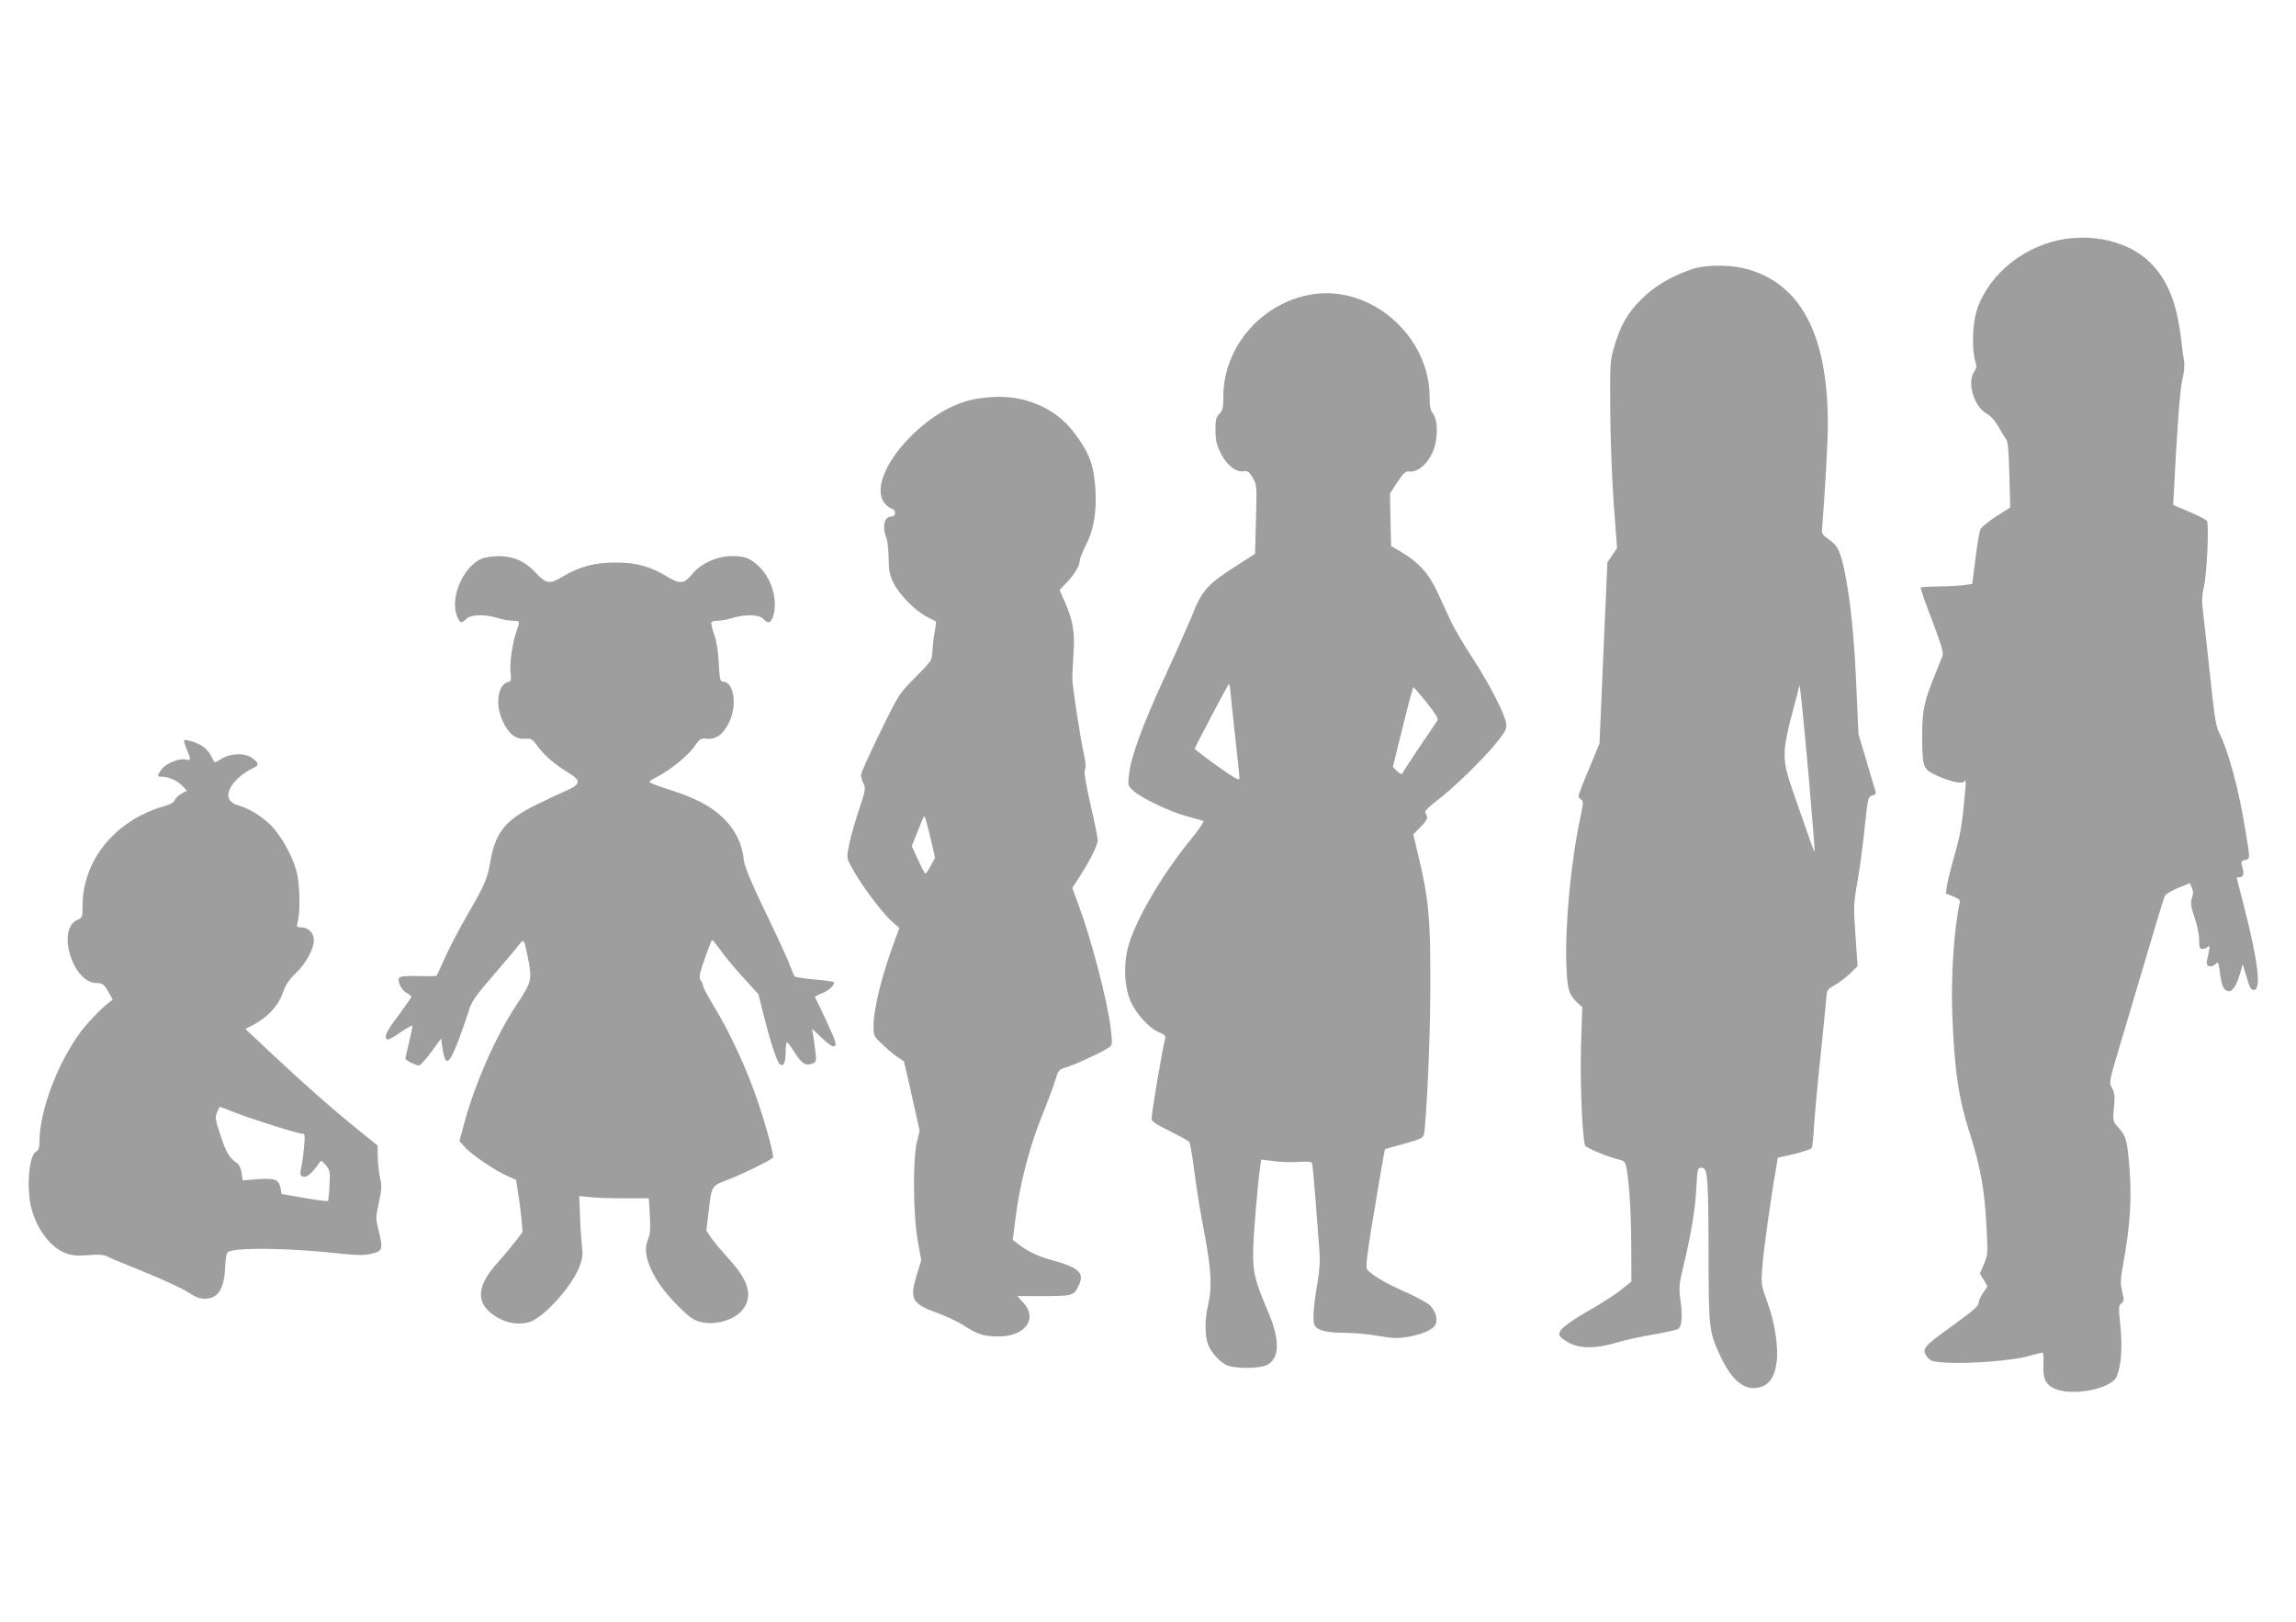
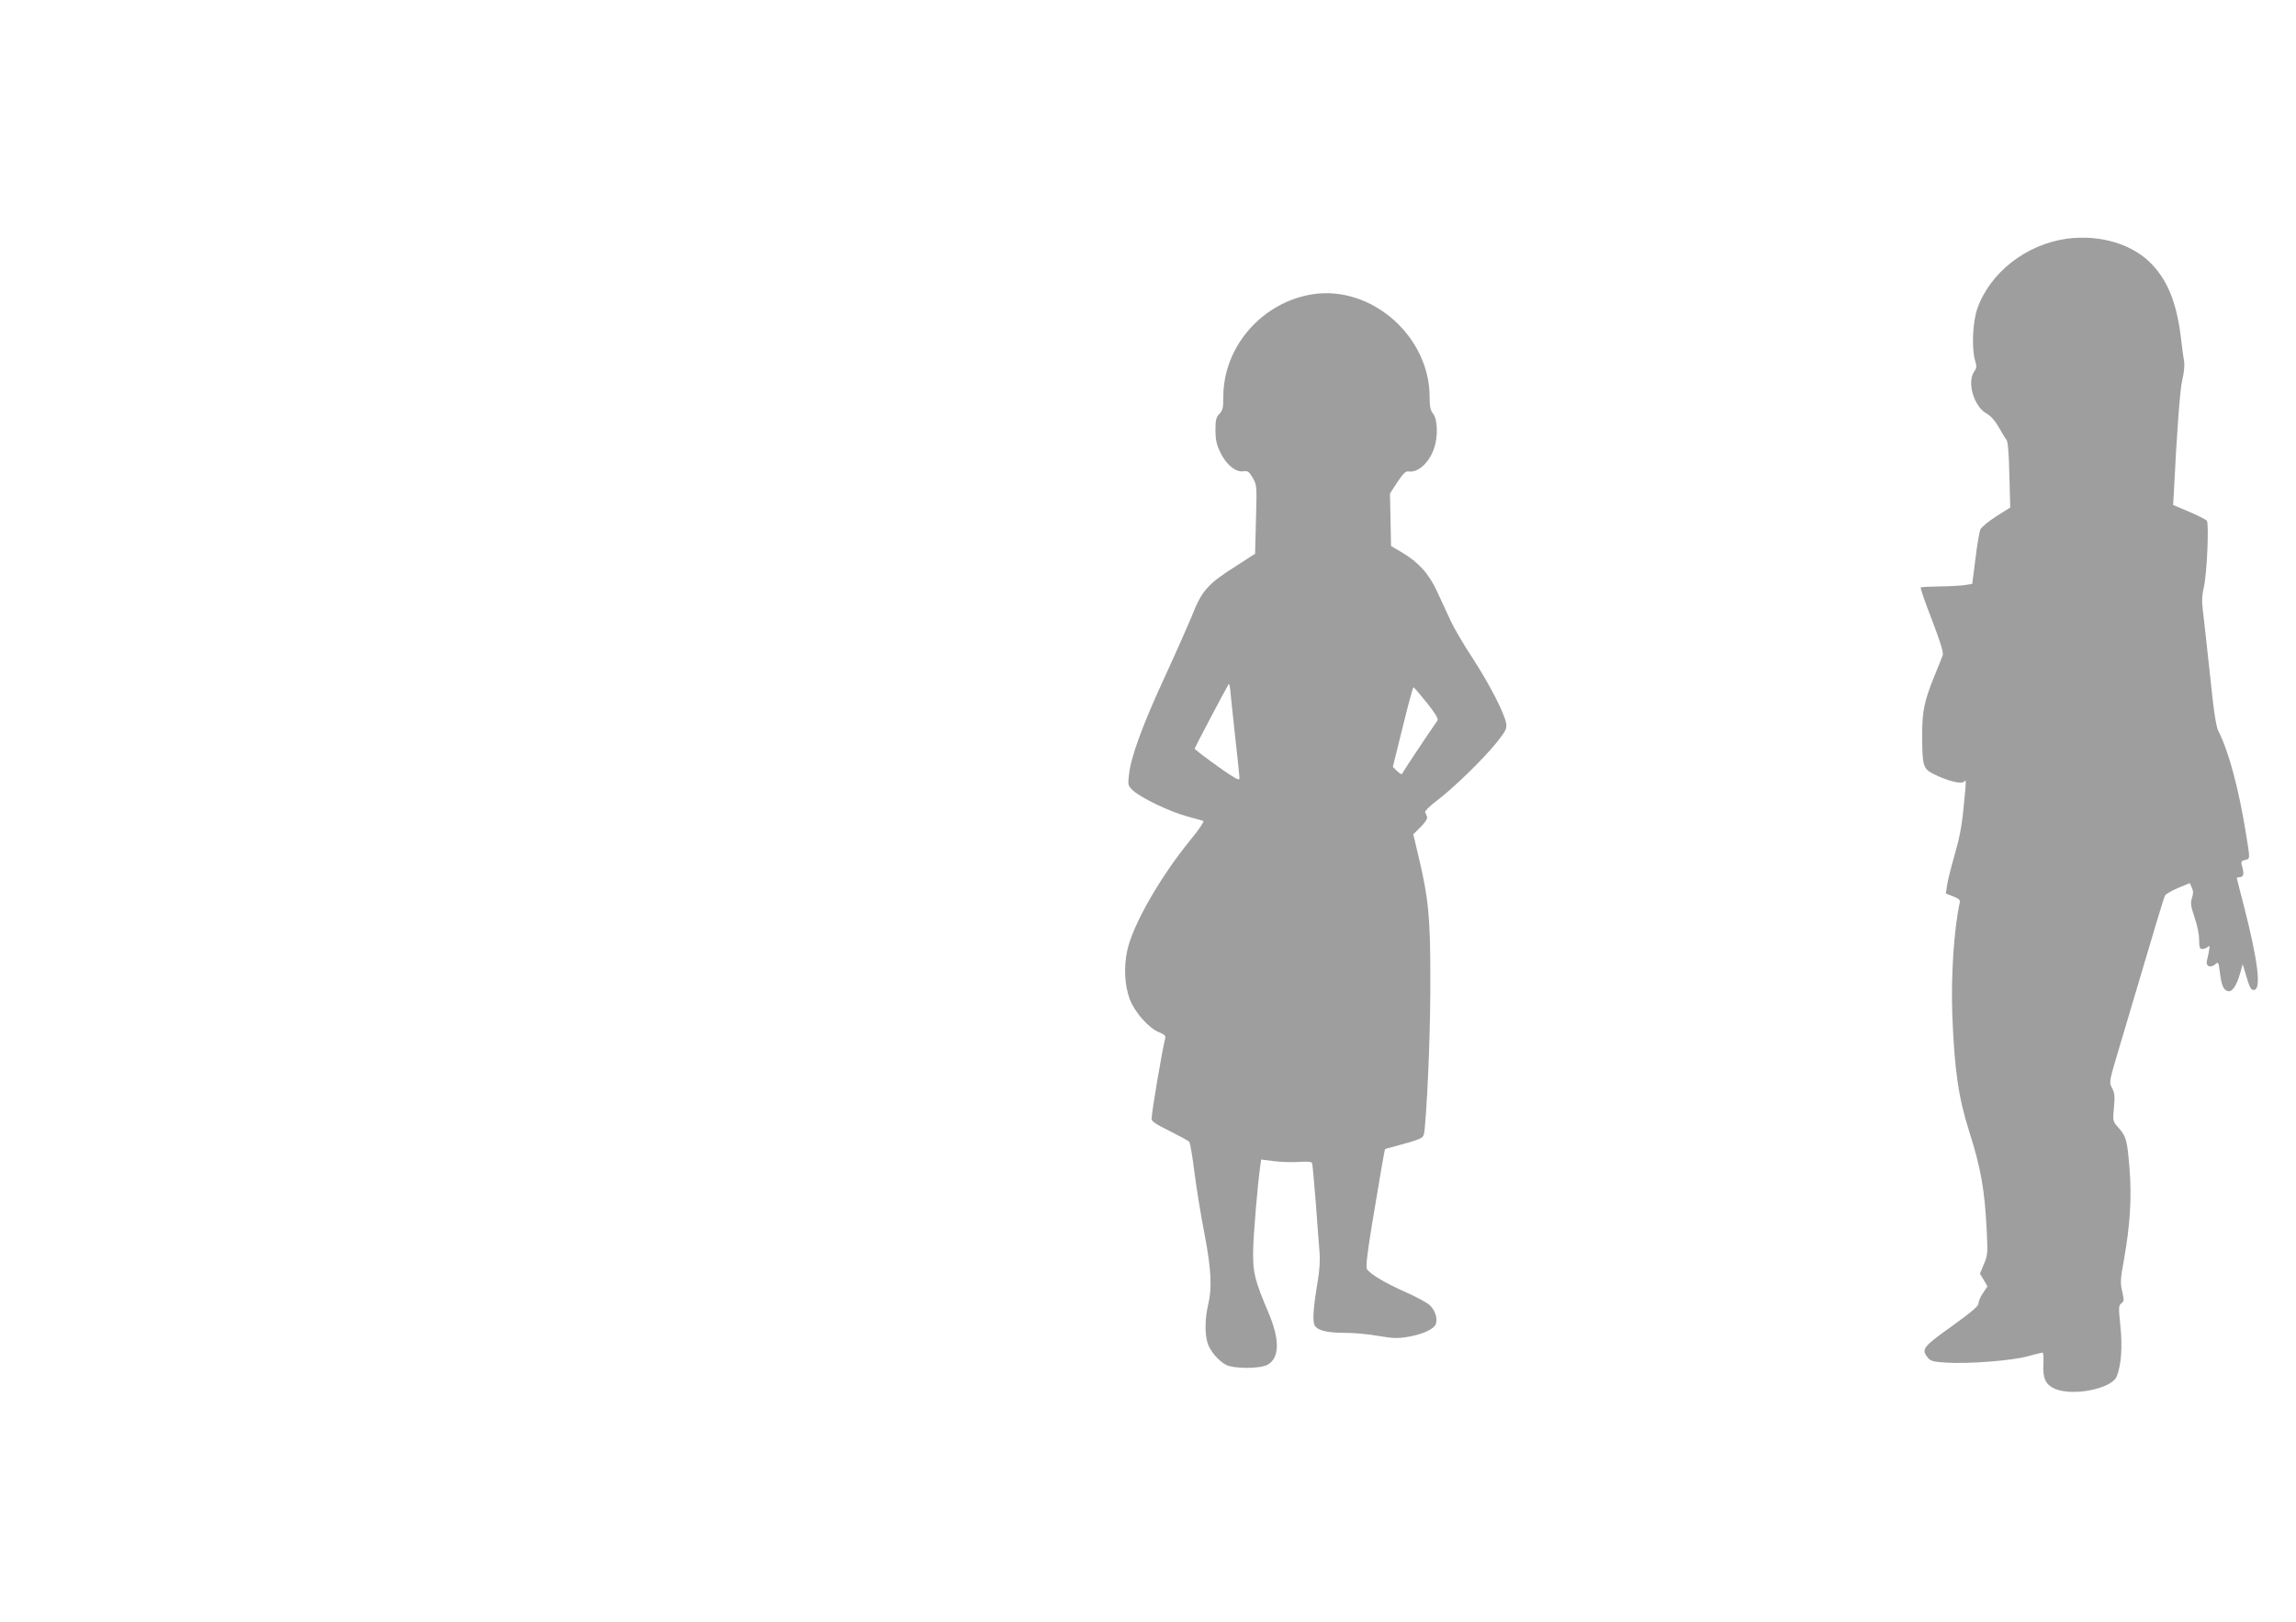
<svg xmlns="http://www.w3.org/2000/svg" version="1.0" width="1280pt" height="904pt" viewBox="0 0 1280 904" preserveAspectRatio="xMidYMid meet">
  <g transform="translate(0,904) scale(0.1,-0.1)" fill="#9e9e9e" stroke="none">
    <path d="M11520 7709 c-225 -32 -426 -189 -496 -388 -27 -74 -33 -224 -13 -291 10 -32 9 -42 -5 -61 -42 -60 -1 -197 70 -235 22 -12 46 -39 66 -74 17 -30 36 -62 43 -70 9 -10 14 -71 17 -197 l5 -182 -79 -50 c-43 -28 -82 -60 -88 -73 -5 -13 -18 -86 -27 -163 l-18 -140 -45 -7 c-25 -3 -88 -7 -141 -7 -53 -1 -98 -3 -101 -6 -3 -3 25 -85 63 -182 49 -129 65 -182 59 -197 -4 -12 -24 -61 -44 -110 -58 -143 -70 -197 -70 -331 0 -174 5 -190 62 -219 73 -37 152 -58 169 -45 16 14 16 23 -1 -151 -9 -95 -24 -171 -49 -255 -19 -66 -38 -142 -42 -168 l-7 -48 41 -16 c33 -13 40 -20 36 -37 -32 -146 -49 -407 -41 -626 12 -304 34 -460 95 -650 65 -205 86 -325 97 -555 6 -121 5 -134 -16 -182 l-22 -53 21 -35 21 -36 -25 -37 c-14 -20 -25 -46 -25 -58 0 -15 -39 -48 -150 -128 -160 -114 -171 -128 -132 -175 14 -18 31 -23 102 -27 122 -8 371 11 457 36 40 11 76 20 80 20 5 0 6 -27 5 -61 -5 -81 11 -117 62 -140 99 -45 320 -1 347 69 25 63 32 165 20 281 -11 104 -10 114 6 126 15 11 15 18 4 66 -11 47 -10 68 8 166 36 200 46 354 33 517 -13 163 -18 179 -62 230 -31 35 -32 36 -25 111 6 63 4 82 -10 109 -18 33 -18 33 43 237 202 682 245 825 252 837 4 8 36 26 72 42 l66 27 11 -25 c9 -18 9 -33 1 -58 -9 -27 -7 -44 14 -107 15 -42 26 -96 26 -125 0 -43 3 -52 18 -52 10 0 24 6 31 12 13 13 12 -1 -6 -79 -7 -30 21 -41 46 -19 18 16 19 14 26 -40 9 -74 19 -100 42 -108 25 -10 49 23 70 93 l16 56 15 -50 c24 -83 31 -97 50 -93 39 7 19 165 -58 466 -22 84 -40 155 -40 158 0 2 6 4 14 4 23 0 28 17 17 55 -9 32 -8 35 15 41 29 7 29 0 4 154 -40 246 -96 454 -152 563 -14 29 -26 104 -48 320 -17 155 -34 314 -39 353 -7 54 -5 86 5 130 17 67 30 353 17 371 -4 6 -49 29 -98 50 l-90 38 3 50 c18 363 35 592 48 647 10 40 14 82 10 105 -4 21 -11 74 -16 118 -23 197 -70 320 -158 416 -107 117 -293 174 -482 148z" />
-     <path d="M9431 7539 c-120 -42 -205 -93 -277 -164 -80 -78 -121 -150 -156 -272 -22 -74 -23 -94 -21 -358 1 -157 10 -385 20 -520 l18 -240 -27 -40 -27 -40 -22 -505 -22 -505 -58 -140 c-33 -77 -59 -146 -59 -152 0 -7 7 -16 15 -20 13 -8 13 -20 -4 -98 -52 -237 -86 -594 -79 -815 5 -144 13 -173 62 -220 l27 -24 -7 -216 c-6 -195 7 -515 23 -556 5 -13 132 -66 190 -78 21 -5 33 -14 37 -30 16 -66 29 -245 30 -435 l1 -215 -57 -46 c-31 -25 -110 -76 -177 -114 -137 -79 -181 -117 -165 -144 6 -9 30 -27 54 -39 61 -32 151 -31 260 2 46 14 140 35 209 46 69 12 131 26 137 31 20 15 25 69 13 155 -10 76 -9 91 15 191 44 183 67 321 73 440 6 108 7 112 29 112 34 0 38 -42 39 -475 1 -431 2 -438 69 -581 58 -123 125 -181 198 -171 67 9 101 54 113 147 10 83 -11 218 -51 328 -34 92 -36 102 -30 187 4 80 47 391 77 560 l10 61 91 21 c50 12 94 27 98 33 4 6 10 61 13 122 4 61 20 240 37 397 16 157 31 304 32 326 3 36 8 42 47 64 24 13 63 43 86 65 l41 41 -12 170 c-11 163 -11 176 12 305 13 74 31 210 40 302 17 161 19 167 41 173 17 4 23 11 19 23 -3 9 -26 85 -50 168 l-45 151 -11 244 c-12 290 -33 498 -65 657 -25 122 -40 152 -96 190 -28 20 -34 29 -31 55 18 234 32 481 32 582 0 508 -156 795 -471 870 -90 21 -221 18 -288 -6z m654 -2848 c19 -217 33 -396 31 -398 -3 -3 -19 43 -122 340 -59 169 -59 212 -5 422 23 86 42 159 42 163 3 16 21 -158 54 -527z" />
    <path d="M7320 7400 c-282 -43 -500 -291 -500 -571 0 -61 -3 -76 -22 -96 -19 -20 -22 -35 -22 -94 1 -56 7 -80 30 -127 34 -66 85 -106 127 -99 23 3 31 -2 51 -37 23 -40 23 -45 18 -232 l-5 -191 -98 -63 c-170 -108 -198 -140 -257 -290 -17 -41 -82 -189 -146 -328 -126 -272 -192 -453 -202 -550 -7 -59 -6 -62 23 -89 44 -41 205 -118 298 -143 44 -12 86 -24 93 -26 7 -2 -21 -45 -72 -107 -170 -208 -323 -477 -352 -617 -20 -94 -14 -196 15 -272 28 -72 106 -160 162 -182 30 -12 39 -21 35 -34 -15 -55 -76 -412 -76 -450 0 -13 29 -32 101 -67 55 -28 105 -55 109 -60 5 -6 18 -83 29 -170 11 -88 36 -243 56 -343 38 -201 43 -300 20 -397 -17 -71 -19 -155 -4 -208 12 -44 59 -101 103 -125 44 -23 190 -23 232 0 68 37 70 139 5 292 -76 179 -86 221 -85 336 1 94 26 387 40 481 l5 35 72 -9 c40 -5 103 -7 140 -4 46 3 70 1 72 -7 2 -6 11 -103 20 -216 8 -113 18 -237 21 -276 4 -46 1 -103 -10 -167 -24 -142 -30 -222 -17 -245 15 -29 70 -42 171 -42 47 0 129 -7 183 -17 83 -14 110 -15 168 -5 82 14 145 44 154 72 10 32 -4 75 -34 104 -15 14 -77 48 -137 74 -106 47 -187 94 -212 125 -9 11 -3 67 27 253 49 295 70 416 73 419 2 1 35 10 73 20 39 10 87 24 107 32 36 14 37 16 42 76 18 210 31 573 30 832 0 332 -11 441 -65 667 l-30 127 41 41 c25 25 39 47 36 56 -3 8 -8 20 -11 27 -2 6 26 34 63 62 91 68 261 233 334 324 53 66 59 79 55 108 -10 57 -92 217 -186 362 -51 77 -107 173 -125 213 -19 40 -52 112 -74 160 -46 100 -103 163 -197 219 l-60 35 -3 146 -3 147 41 63 c32 48 46 62 62 60 52 -9 115 47 143 129 22 63 20 160 -5 192 -16 20 -20 40 -20 94 0 338 -323 622 -650 573z m-435 -2458 c14 -123 25 -230 25 -238 0 -13 -7 -11 -37 7 -52 31 -213 149 -213 156 0 4 173 333 189 358 3 6 7 -6 9 -25 1 -19 14 -135 27 -258z m1069 181 c48 -60 66 -90 60 -99 -85 -124 -194 -288 -196 -296 -3 -7 -14 -1 -29 13 l-24 24 55 222 c30 123 57 223 60 222 3 0 36 -39 74 -86z" />
-     <path d="M5457 6819 c-129 -19 -256 -90 -378 -210 -143 -142 -206 -299 -149 -372 11 -14 29 -29 40 -32 29 -9 26 -45 -4 -45 -36 0 -49 -58 -25 -117 7 -15 12 -66 13 -113 1 -71 5 -94 28 -141 32 -65 123 -156 188 -189 25 -12 47 -24 48 -25 2 -2 -1 -27 -7 -57 -6 -29 -11 -77 -13 -107 -2 -53 -3 -54 -93 -145 -91 -91 -92 -91 -198 -308 -59 -120 -107 -227 -107 -238 0 -12 6 -33 14 -48 13 -26 11 -37 -24 -143 -21 -62 -46 -149 -55 -192 -15 -75 -15 -78 6 -119 49 -96 172 -263 235 -318 l38 -33 -17 -46 c-79 -209 -127 -400 -127 -503 0 -51 2 -56 48 -99 26 -25 63 -56 82 -69 19 -13 36 -25 38 -26 2 -1 23 -89 46 -195 l43 -193 -16 -65 c-23 -99 -20 -412 6 -551 l19 -105 -23 -75 c-44 -142 -31 -167 112 -219 50 -18 118 -50 151 -72 74 -48 110 -59 192 -59 147 0 219 98 138 187 l-34 38 148 0 c161 0 167 2 195 62 32 67 -2 98 -153 139 -80 22 -137 50 -191 93 l-25 19 17 133 c22 178 81 403 150 569 30 74 62 160 71 191 16 53 19 57 59 69 49 14 214 91 241 112 18 14 18 20 7 114 -19 151 -107 488 -177 676 l-36 98 40 62 c55 84 102 178 102 204 0 12 -18 102 -41 200 -27 121 -37 184 -31 194 6 10 5 37 -3 75 -25 112 -68 400 -67 440 0 17 4 77 7 135 8 117 -4 186 -52 292 l-26 59 40 42 c44 45 73 95 73 124 0 10 16 48 34 85 44 85 60 184 53 308 -8 123 -26 181 -85 271 -63 95 -126 152 -215 194 -106 50 -214 64 -350 44z m-271 -2445 l27 -116 -24 -44 c-13 -24 -26 -44 -30 -44 -3 0 -22 34 -41 77 l-35 76 24 61 c14 34 29 71 34 84 5 12 11 22 13 22 2 0 17 -52 32 -116z" />
-     <path d="M2685 5926 c-106 -48 -179 -222 -136 -323 16 -38 24 -40 51 -13 25 25 102 27 174 5 27 -8 63 -15 81 -15 17 0 34 -2 37 -6 3 -3 -2 -26 -12 -52 -23 -61 -41 -185 -33 -238 4 -35 2 -42 -15 -46 -59 -16 -73 -130 -27 -223 33 -68 71 -97 122 -93 35 3 41 -1 74 -47 36 -49 93 -97 177 -149 62 -38 57 -60 -20 -93 -35 -15 -112 -51 -172 -81 -169 -84 -224 -152 -252 -313 -17 -99 -30 -129 -132 -305 -44 -77 -99 -182 -122 -234 -23 -52 -44 -97 -46 -99 -2 -3 -49 -4 -104 -2 -81 1 -101 -1 -106 -13 -8 -22 17 -69 46 -83 14 -7 24 -17 23 -21 -1 -5 -34 -51 -72 -103 -68 -89 -82 -121 -62 -134 5 -3 39 15 75 41 36 25 66 41 66 35 0 -5 -9 -47 -20 -93 -11 -46 -20 -86 -20 -90 0 -8 59 -38 76 -38 7 0 37 34 68 75 l55 76 7 -48 c16 -111 35 -104 88 32 19 50 44 122 56 160 19 63 33 84 146 215 69 80 133 155 141 168 9 13 19 19 23 15 4 -4 15 -50 25 -102 22 -114 18 -127 -67 -255 -114 -172 -232 -439 -293 -669 l-24 -88 31 -34 c35 -41 172 -133 239 -162 l46 -20 11 -72 c7 -40 15 -105 19 -146 l6 -74 -41 -53 c-23 -29 -70 -86 -106 -126 -96 -109 -111 -195 -43 -259 63 -60 149 -84 225 -64 80 22 240 198 283 311 16 42 19 67 14 105 -3 28 -9 104 -11 169 l-5 119 53 -6 c29 -4 116 -7 194 -7 l141 0 6 -96 c4 -70 2 -104 -9 -129 -20 -48 -17 -91 9 -155 32 -78 80 -143 163 -226 60 -59 81 -74 123 -84 90 -21 201 17 242 84 44 71 16 156 -88 268 -37 41 -81 93 -97 116 l-28 41 12 103 c19 155 12 144 121 187 76 30 215 98 238 117 8 7 -36 172 -86 319 -61 179 -155 382 -244 527 -32 53 -59 103 -59 110 0 8 -6 22 -13 32 -12 16 -9 33 22 122 20 57 38 104 42 104 3 0 23 -26 46 -57 22 -32 79 -100 126 -152 l85 -93 27 -107 c37 -152 76 -269 92 -283 21 -17 33 7 33 70 0 28 3 52 8 52 4 -1 22 -25 40 -54 42 -65 62 -79 98 -66 25 10 26 12 20 68 -4 31 -10 73 -13 92 l-6 35 57 -53 c58 -55 83 -60 71 -14 -5 19 -88 200 -112 243 -2 3 17 14 42 23 40 16 74 50 62 62 -2 2 -50 9 -107 14 -57 5 -107 13 -110 17 -4 5 -15 31 -25 58 -9 28 -70 160 -135 295 -86 179 -119 259 -123 295 -10 92 -45 164 -111 231 -70 69 -152 113 -313 165 -57 18 -103 36 -103 40 0 4 20 17 44 29 72 37 171 117 206 167 31 45 36 48 71 45 51 -5 90 24 123 90 47 94 28 228 -33 228 -16 0 -19 12 -24 103 -3 67 -12 122 -26 161 -11 32 -18 62 -15 67 3 5 20 9 37 9 18 0 54 7 81 15 73 22 149 20 171 -5 26 -28 41 -25 54 11 31 89 -8 221 -84 287 -49 43 -73 52 -149 52 -79 0 -171 -43 -217 -100 -44 -55 -68 -58 -137 -16 -95 58 -173 80 -287 80 -117 1 -205 -22 -299 -79 -71 -43 -92 -40 -150 23 -57 62 -124 92 -206 92 -36 -1 -78 -7 -95 -14z" />
-     <path d="M1026 4913 c-2 -3 4 -25 15 -50 25 -58 24 -65 -6 -57 -36 9 -111 -22 -135 -56 -26 -36 -25 -40 5 -40 36 0 86 -23 114 -53 l23 -25 -30 -16 c-17 -9 -33 -25 -37 -35 -4 -14 -24 -25 -63 -36 -271 -79 -451 -301 -452 -555 0 -62 -1 -66 -29 -78 -117 -52 -26 -351 107 -352 33 -1 40 -5 65 -47 15 -25 26 -46 25 -47 -33 -17 -131 -115 -175 -174 -131 -174 -233 -444 -233 -618 0 -32 -5 -46 -19 -54 -40 -21 -55 -204 -26 -315 31 -119 107 -219 191 -251 35 -13 62 -16 125 -11 63 5 88 3 111 -9 16 -9 112 -48 211 -88 100 -41 206 -90 236 -110 37 -25 64 -36 90 -36 76 0 110 52 116 172 2 50 8 84 16 89 42 26 337 22 604 -7 111 -12 151 -13 192 -4 65 14 69 26 46 121 -20 85 -20 71 1 174 14 65 15 88 5 128 -6 27 -12 79 -13 115 l-1 66 -110 89 c-145 117 -296 251 -478 421 l-149 140 39 20 c90 48 148 112 176 198 11 31 33 62 66 93 55 51 101 136 101 184 0 39 -31 71 -69 71 -28 0 -29 1 -20 38 12 51 11 177 -2 248 -13 76 -67 185 -127 259 -49 60 -132 115 -205 136 -74 20 -72 85 5 155 22 20 56 42 75 50 39 17 39 29 -1 58 -39 30 -119 28 -170 -3 -20 -13 -38 -22 -40 -20 -2 2 -11 18 -20 36 -8 17 -28 40 -43 51 -30 21 -98 43 -107 35z m295 -2079 c102 -39 341 -114 366 -114 13 0 14 -11 8 -73 -3 -41 -10 -91 -15 -112 -10 -45 -6 -55 20 -55 17 0 55 38 80 78 9 15 13 14 36 -13 24 -28 25 -36 21 -112 -2 -46 -6 -85 -9 -88 -3 -3 -62 5 -131 17 l-127 22 -6 33 c-9 48 -33 57 -130 49 l-81 -6 -6 41 c-3 23 -13 46 -24 54 -46 32 -61 57 -92 151 -31 92 -33 105 -21 133 7 17 14 31 15 31 2 0 45 -16 96 -36z" />
  </g>
</svg>